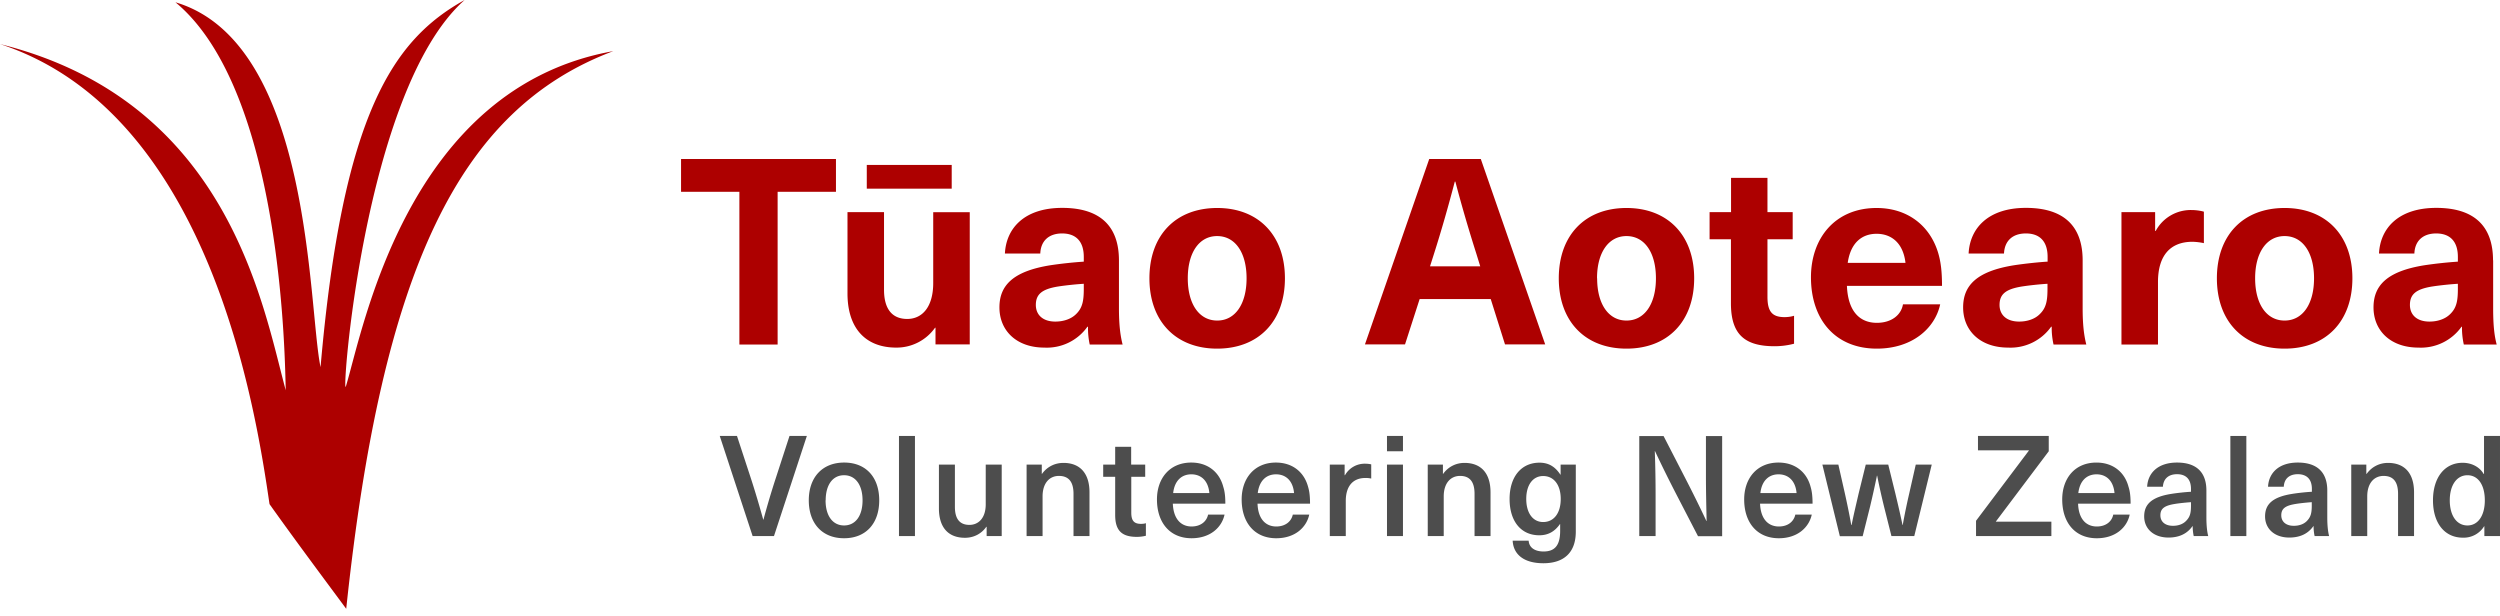
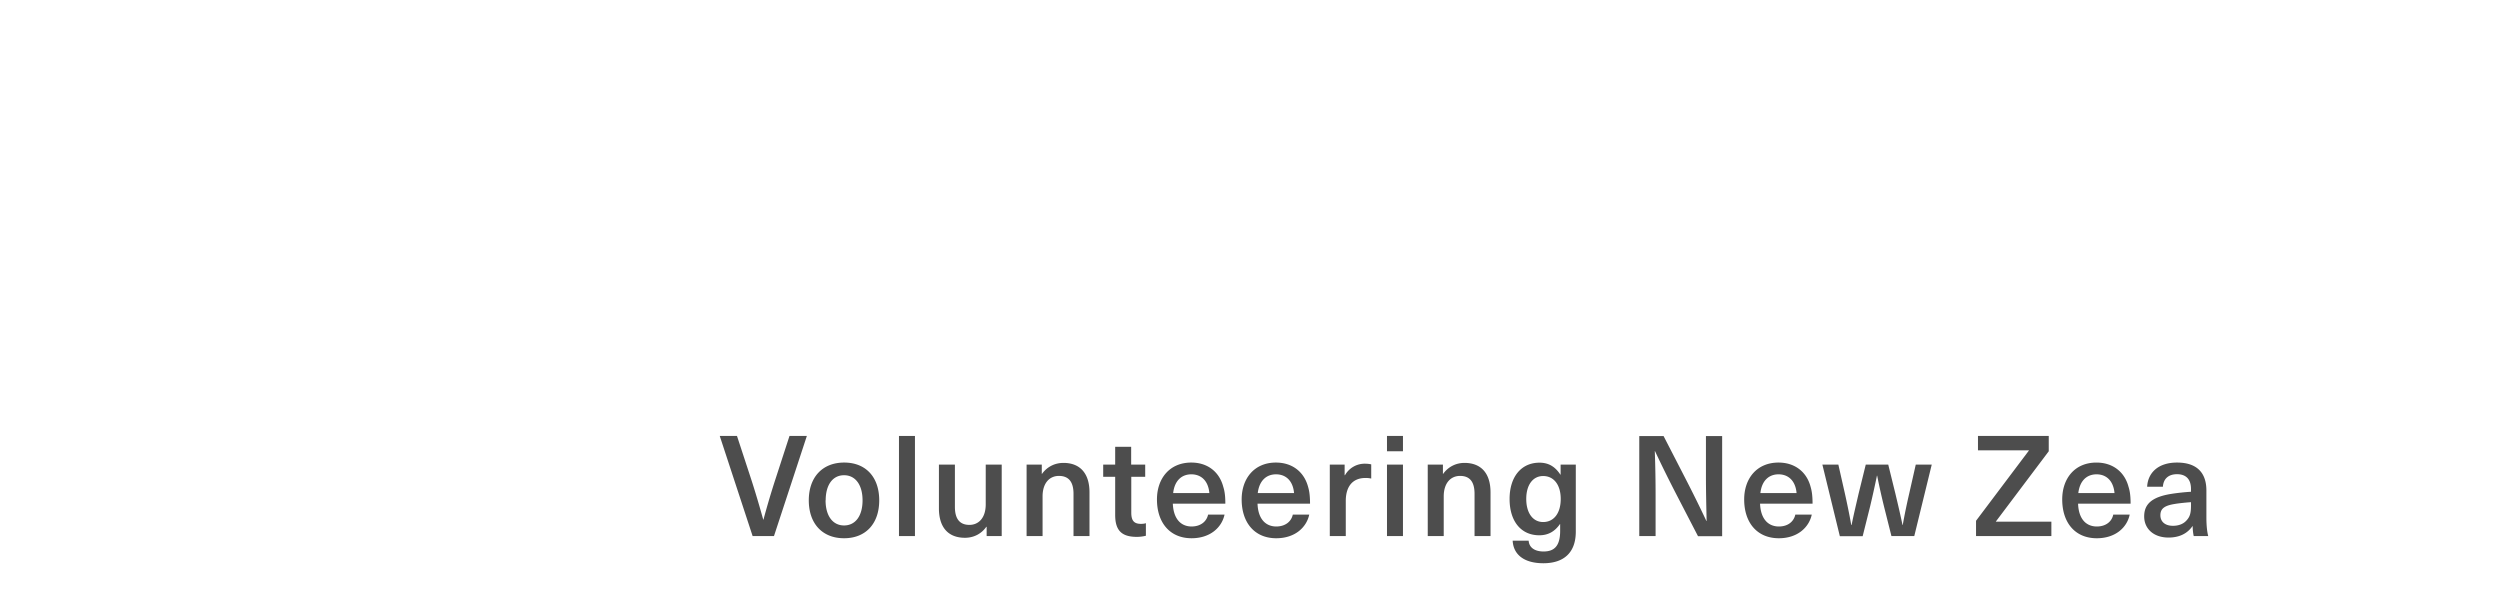
<svg xmlns="http://www.w3.org/2000/svg" viewBox="0 0 219 54">
-   <path fill="#ad0000" fill-rule="nonzero" d="M30.32 53.32c-1.18-1.6-4.47-6-6.71-9.16C22.39 35.82 18.4 9.87 0 3.86c20.04 5 23.01 22.87 25.03 30.33-.07-2.24-.2-26.15-9.66-33.99 12 3.56 11.6 26.66 12.71 31.96C30.02 9.87 34.48 3.46 40.7 0c-8.95 7.93-10.88 35.86-10.38 33.78 1.53-5.09 5.4-26.09 23.4-29.3C40.2 9.57 33.48 23.6 30.33 53.32M68.12 16.8v13.38h-3.35V16.8h-5.11v-2.87h13.57v2.87h-5.1Zm6.12 8.9v-7.12h3.2v6.8c0 1.76.77 2.56 2.03 2.56 1.32 0 2.28-1.05 2.28-3.15v-6.2h3.2v11.58h-3v-1.46h-.04a4.13 4.13 0 0 1-3.4 1.74c-2.6 0-4.27-1.6-4.27-4.75m1.69-11.25h7.44v2.08h-7.44v-2.08Zm22.09 8.35V27c0 1.46.12 2.4.32 3.18h-2.88a6.68 6.68 0 0 1-.15-1.56h-.05a4.36 4.36 0 0 1-3.77 1.83c-2.46 0-3.94-1.5-3.94-3.52 0-1.89 1.14-3.17 4.5-3.7a37.2 37.2 0 0 1 2.89-.31v-.41c0-1.46-.78-2.06-1.9-2.06-1.18 0-1.87.67-1.91 1.76h-3.1c.11-2.21 1.7-4 5.02-4 3.28 0 4.97 1.56 4.97 4.6m-3.08 2.05c-.69.04-1.64.14-2.33.25-1.32.23-1.87.66-1.87 1.6 0 .86.6 1.46 1.71 1.46.66 0 1.37-.2 1.83-.67.55-.54.66-1.16.66-2.2v-.44Zm17.62-.48c0 3.76-2.3 6.16-5.94 6.16-3.62 0-5.93-2.4-5.93-6.16 0-3.77 2.3-6.16 5.94-6.16 3.62 0 5.93 2.4 5.93 6.16m-8.51 0c0 2.26 1 3.7 2.58 3.7 1.57 0 2.57-1.44 2.57-3.7 0-2.26-1-3.7-2.58-3.7-1.57 0-2.57 1.44-2.57 3.7m20.31 1.82-1.28 3.97h-3.51l5.63-16.24h4.52l5.64 16.24h-3.52l-1.25-3.97h-6.23Zm4.98-3.94c-.67-2.1-1.3-4.25-1.85-6.35h-.05c-.55 2.1-1.16 4.25-1.83 6.35l-.34 1.07h4.4l-.33-1.07Zm19.07 2.12c0 3.76-2.3 6.16-5.93 6.16s-5.93-2.4-5.93-6.16c0-3.77 2.3-6.16 5.93-6.16s5.93 2.4 5.93 6.16m-8.5 0c0 2.26 1 3.7 2.57 3.7 1.58 0 2.58-1.44 2.58-3.7 0-2.26-1-3.7-2.58-3.7-1.57 0-2.58 1.44-2.58 3.7m17.26 3.28v2.45a6.8 6.8 0 0 1-1.7.22c-2.66 0-3.83-1.07-3.83-3.76v-5.61h-1.87v-2.38h1.88v-3h3.19v3h2.21v2.38h-2.21V26c0 1.28.4 1.78 1.5 1.78.3 0 .62-.05.83-.12m9.54-1h3.26c-.46 2.12-2.47 3.88-5.55 3.88-3.65 0-5.77-2.56-5.77-6.25 0-3.43 2.12-6.07 5.75-6.07 2.67 0 4.63 1.5 5.37 3.86.25.8.36 1.68.36 2.96h-8.33c.1 2.4 1.26 3.24 2.62 3.24 1.28 0 2.13-.68 2.29-1.62m-4.84-3.63h5.06c-.2-1.76-1.25-2.55-2.53-2.55-1.3 0-2.28.8-2.53 2.55m20.58-.23V27c0 1.46.12 2.4.32 3.18h-2.87a6.63 6.63 0 0 1-.16-1.56h-.05a4.36 4.36 0 0 1-3.76 1.83c-2.47 0-3.95-1.5-3.95-3.52 0-1.89 1.14-3.17 4.5-3.7.86-.13 2.16-.27 2.9-.31v-.41c0-1.46-.78-2.06-1.9-2.06-1.19 0-1.87.67-1.92 1.76h-3.1c.11-2.21 1.71-4 5.02-4 3.28 0 4.97 1.56 4.97 4.6m-3.08 2.05c-.68.04-1.64.14-2.32.25-1.33.23-1.88.66-1.88 1.6 0 .86.6 1.46 1.72 1.46.66 0 1.37-.2 1.82-.67.55-.54.66-1.16.66-2.2v-.44Zm13.7-6.32v2.76a5.37 5.37 0 0 0-1-.12c-1.97 0-3.02 1.24-3.02 3.52v5.48h-3.2v-11.6h2.95v1.65h.05A3.48 3.48 0 0 1 192 18.4c.32 0 .73.05 1.05.14m13.02 5.84c0 3.76-2.3 6.16-5.94 6.16-3.63 0-5.93-2.4-5.93-6.16 0-3.77 2.3-6.16 5.93-6.16s5.94 2.4 5.94 6.16m-8.52 0c0 2.26 1 3.7 2.58 3.7s2.58-1.44 2.58-3.7c0-2.26-1-3.7-2.58-3.7-1.57 0-2.58 1.44-2.58 3.7m20.85-1.58V27c0 1.46.1 2.4.31 3.18h-2.88a6.68 6.68 0 0 1-.16-1.56h-.04a4.36 4.36 0 0 1-3.77 1.83c-2.46 0-3.94-1.5-3.94-3.52 0-1.89 1.14-3.17 4.5-3.7a37.2 37.2 0 0 1 2.89-.31v-.41c0-1.46-.78-2.06-1.9-2.06-1.18 0-1.87.67-1.91 1.76h-3.1c.11-2.21 1.7-4 5.02-4 3.28 0 4.97 1.56 4.97 4.6m-3.08 2.05c-.69.04-1.64.14-2.33.25-1.32.23-1.87.66-1.87 1.6 0 .86.6 1.46 1.71 1.46.67 0 1.37-.2 1.83-.67.55-.54.66-1.16.66-2.2v-.44Z" />
  <g fill="#4d4d4d">
    <path fill-rule="nonzero" d="m65.93 46.96-2.88-8.77h1.51l1.2 3.66c.4 1.22.76 2.45 1.1 3.67h.02a68.9 68.9 0 0 1 1.09-3.67l1.19-3.66h1.52l-2.88 8.77h-1.87Zm11.09-3.13c0 2.04-1.18 3.32-3.08 3.32-1.9 0-3.09-1.28-3.09-3.32 0-2.03 1.2-3.31 3.1-3.31 1.9 0 3.07 1.28 3.07 3.31m-4.7 0c0 1.36.63 2.2 1.62 2.2 1 0 1.62-.84 1.62-2.2 0-1.35-.62-2.2-1.62-2.2s-1.61.85-1.61 2.2" />
    <path d="M78.75 38.19h1.4v8.77h-1.4z" />
    <path fill-rule="nonzero" d="M82.25 44.53V40.7h1.4v3.71c0 1.12.49 1.57 1.27 1.57.8 0 1.43-.6 1.43-1.8V40.7h1.4v6.26h-1.32v-.81h-.03c-.4.57-1.05.96-1.87.96-1.42 0-2.28-.86-2.28-2.58m13.19-1.4v3.83h-1.4v-3.7c0-1.13-.49-1.57-1.28-1.57-.8 0-1.43.6-1.43 1.8v3.47h-1.4V40.7h1.33v.81h.02c.4-.56 1.05-.96 1.88-.96 1.41 0 2.28.87 2.28 2.58m4.94 2.7v1.1c-.21.06-.53.1-.79.1-1.32 0-1.9-.55-1.9-1.92v-3.34h-1.05V40.7h1.05v-1.56h1.4v1.56h1.23v1.07H99.1v3.13c0 .7.23.99.85.99.16 0 .33-.02.43-.06m5.45-.75h1.44c-.24 1.12-1.25 2.07-2.89 2.07-1.9 0-3.03-1.37-3.03-3.4 0-1.84 1.11-3.23 3.01-3.23 1.43 0 2.46.82 2.8 2.13.13.4.18.86.18 1.47h-4.6c.06 1.41.77 2 1.64 2 .8 0 1.32-.44 1.45-1.04m-3.06-1.89h3.17c-.1-1.1-.74-1.64-1.58-1.64-.85 0-1.47.56-1.59 1.64m10.48 1.89h1.44c-.24 1.12-1.25 2.07-2.89 2.07-1.9 0-3.03-1.37-3.03-3.4 0-1.84 1.11-3.23 3-3.23 1.44 0 2.47.82 2.82 2.13.12.4.17.86.17 1.47h-4.6c.05 1.41.77 2 1.64 2 .8 0 1.32-.44 1.45-1.04m-3.06-1.89h3.17c-.1-1.1-.74-1.64-1.58-1.64-.85 0-1.47.56-1.6 1.64m9.94-2.51v1.24a2.3 2.3 0 0 0-.5-.05c-1.11 0-1.73.72-1.73 2.02v3.07h-1.4V40.7h1.3v.93h.03a1.98 1.98 0 0 1 1.78-1.01c.17 0 .36.02.52.06m1.38-2.49h1.4v1.34h-1.4V38.2Zm0 2.51h1.4v6.26h-1.4V40.7Zm9.07 2.43v3.83h-1.4v-3.7c0-1.13-.48-1.57-1.27-1.57-.8 0-1.43.6-1.43 1.8v3.47h-1.4V40.7h1.33v.81h.02c.4-.56 1.05-.96 1.87-.96 1.42 0 2.28.87 2.28 2.58m6.12-1.55h.02v-.88h1.33v5.87c0 1.87-1.08 2.77-2.84 2.77-1.68 0-2.63-.75-2.69-1.98h1.4c.04.6.52.95 1.31.95.94 0 1.45-.49 1.45-1.8v-.6h-.02c-.46.66-1.04.98-1.81.98-1.6 0-2.6-1.23-2.6-3.18 0-1.94 1.02-3.18 2.62-3.18.78 0 1.36.33 1.83 1.05m-2.99 2.13c0 1.23.58 2.02 1.48 2.02.95 0 1.54-.79 1.54-2.02 0-1.22-.59-2.01-1.54-2.01-.9 0-1.48.78-1.48 2m15.04 3.26-1.9-3.67c-.64-1.24-1.27-2.51-1.86-3.77h-.02c.05 1.33.07 2.66.07 4v3.44h-1.43V38.2h2.13l1.89 3.67c.64 1.24 1.27 2.51 1.86 3.77h.02c-.03-1.33-.06-2.66-.06-4V38.2h1.42v8.77h-2.12Zm8.53-1.88h1.44c-.24 1.12-1.25 2.07-2.88 2.07-1.91 0-3.04-1.37-3.04-3.4 0-1.84 1.11-3.23 3.01-3.23 1.43 0 2.47.82 2.81 2.13.12.4.17.86.17 1.47h-4.6c.06 1.41.77 2 1.65 2 .8 0 1.31-.44 1.44-1.04m-3.06-1.89h3.17c-.1-1.1-.74-1.64-1.58-1.64-.85 0-1.47.56-1.59 1.64m11.48 3.77-.65-2.59a60.2 60.2 0 0 1-.6-2.7h-.02c-.19.92-.39 1.82-.6 2.7l-.65 2.6h-2l-1.53-6.27h1.4l.57 2.52c.2.9.4 1.86.56 2.77h.03c.18-.91.4-1.81.61-2.73l.63-2.56h1.97l.63 2.56c.22.92.43 1.82.62 2.73h.02c.16-.91.36-1.86.57-2.77l.57-2.52h1.4l-1.53 6.26h-2Zm9.15-1.28v.02h4.86v1.26h-6.6v-1.34l4.63-6.15v-.02h-4.46v-1.26h6.2v1.34l-4.63 6.15Zm10.28-.6h1.44c-.23 1.12-1.24 2.07-2.88 2.07-1.91 0-3.03-1.37-3.03-3.4 0-1.84 1.1-3.23 3-3.23 1.43 0 2.47.82 2.81 2.13.13.4.18.86.18 1.47h-4.6c.05 1.41.76 2 1.64 2 .8 0 1.32-.44 1.44-1.04m-3.06-1.89h3.17c-.1-1.1-.74-1.64-1.57-1.64-.86 0-1.47.56-1.6 1.64m11.22-.22v2.34c0 .74.06 1.26.16 1.65h-1.27a4.04 4.04 0 0 1-.09-.87h-.02c-.46.66-1.16 1-2.1 1-1.31 0-2.13-.78-2.13-1.85 0-1.03.6-1.7 2.4-1.98.51-.08 1.25-.16 1.7-.18v-.25c0-.92-.51-1.29-1.22-1.29-.78 0-1.2.43-1.24 1.1h-1.38c.06-1.19.93-2.12 2.62-2.12 1.65 0 2.57.81 2.57 2.45m-1.35 1.02c-.43.03-1.03.09-1.45.16-.9.15-1.23.42-1.23.99 0 .55.4.92 1.1.92.44 0 .86-.13 1.14-.42.34-.34.44-.67.44-1.34V44Z" />
-     <path d="M195.38 38.19h1.4v8.77h-1.4z" />
-     <path fill-rule="nonzero" d="M203.87 42.97v2.34c0 .74.06 1.26.16 1.65h-1.27a4.04 4.04 0 0 1-.09-.87h-.02c-.46.66-1.16 1-2.11 1-1.3 0-2.12-.78-2.12-1.85 0-1.03.6-1.7 2.4-1.98.5-.08 1.25-.16 1.7-.18v-.25c0-.92-.52-1.29-1.23-1.29-.78 0-1.2.43-1.23 1.1h-1.38c.06-1.19.92-2.12 2.61-2.12 1.65 0 2.58.81 2.58 2.45m-1.36 1.02c-.42.03-1.02.09-1.44.16-.9.15-1.23.42-1.23.99 0 .55.4.92 1.1.92.44 0 .86-.13 1.14-.42.33-.34.43-.67.43-1.34V44Zm8.96-.86v3.83h-1.4v-3.7c0-1.13-.48-1.57-1.27-1.57-.8 0-1.43.6-1.43 1.8v3.47h-1.4V40.7h1.32v.81h.03c.4-.56 1.05-.96 1.87-.96 1.42 0 2.28.87 2.28 2.58m6.16 3.83v-.86h-.02a2.1 2.1 0 0 1-1.86 1c-1.6 0-2.62-1.27-2.62-3.27s1.02-3.29 2.6-3.29c.78 0 1.48.36 1.84.98h.03v-3.33h1.4v8.77h-1.37Zm-3.03-3.13c0 1.33.6 2.2 1.55 2.2.91 0 1.52-.84 1.52-2.2 0-1.37-.6-2.2-1.52-2.2-.94 0-1.55.87-1.55 2.2" />
  </g>
</svg>